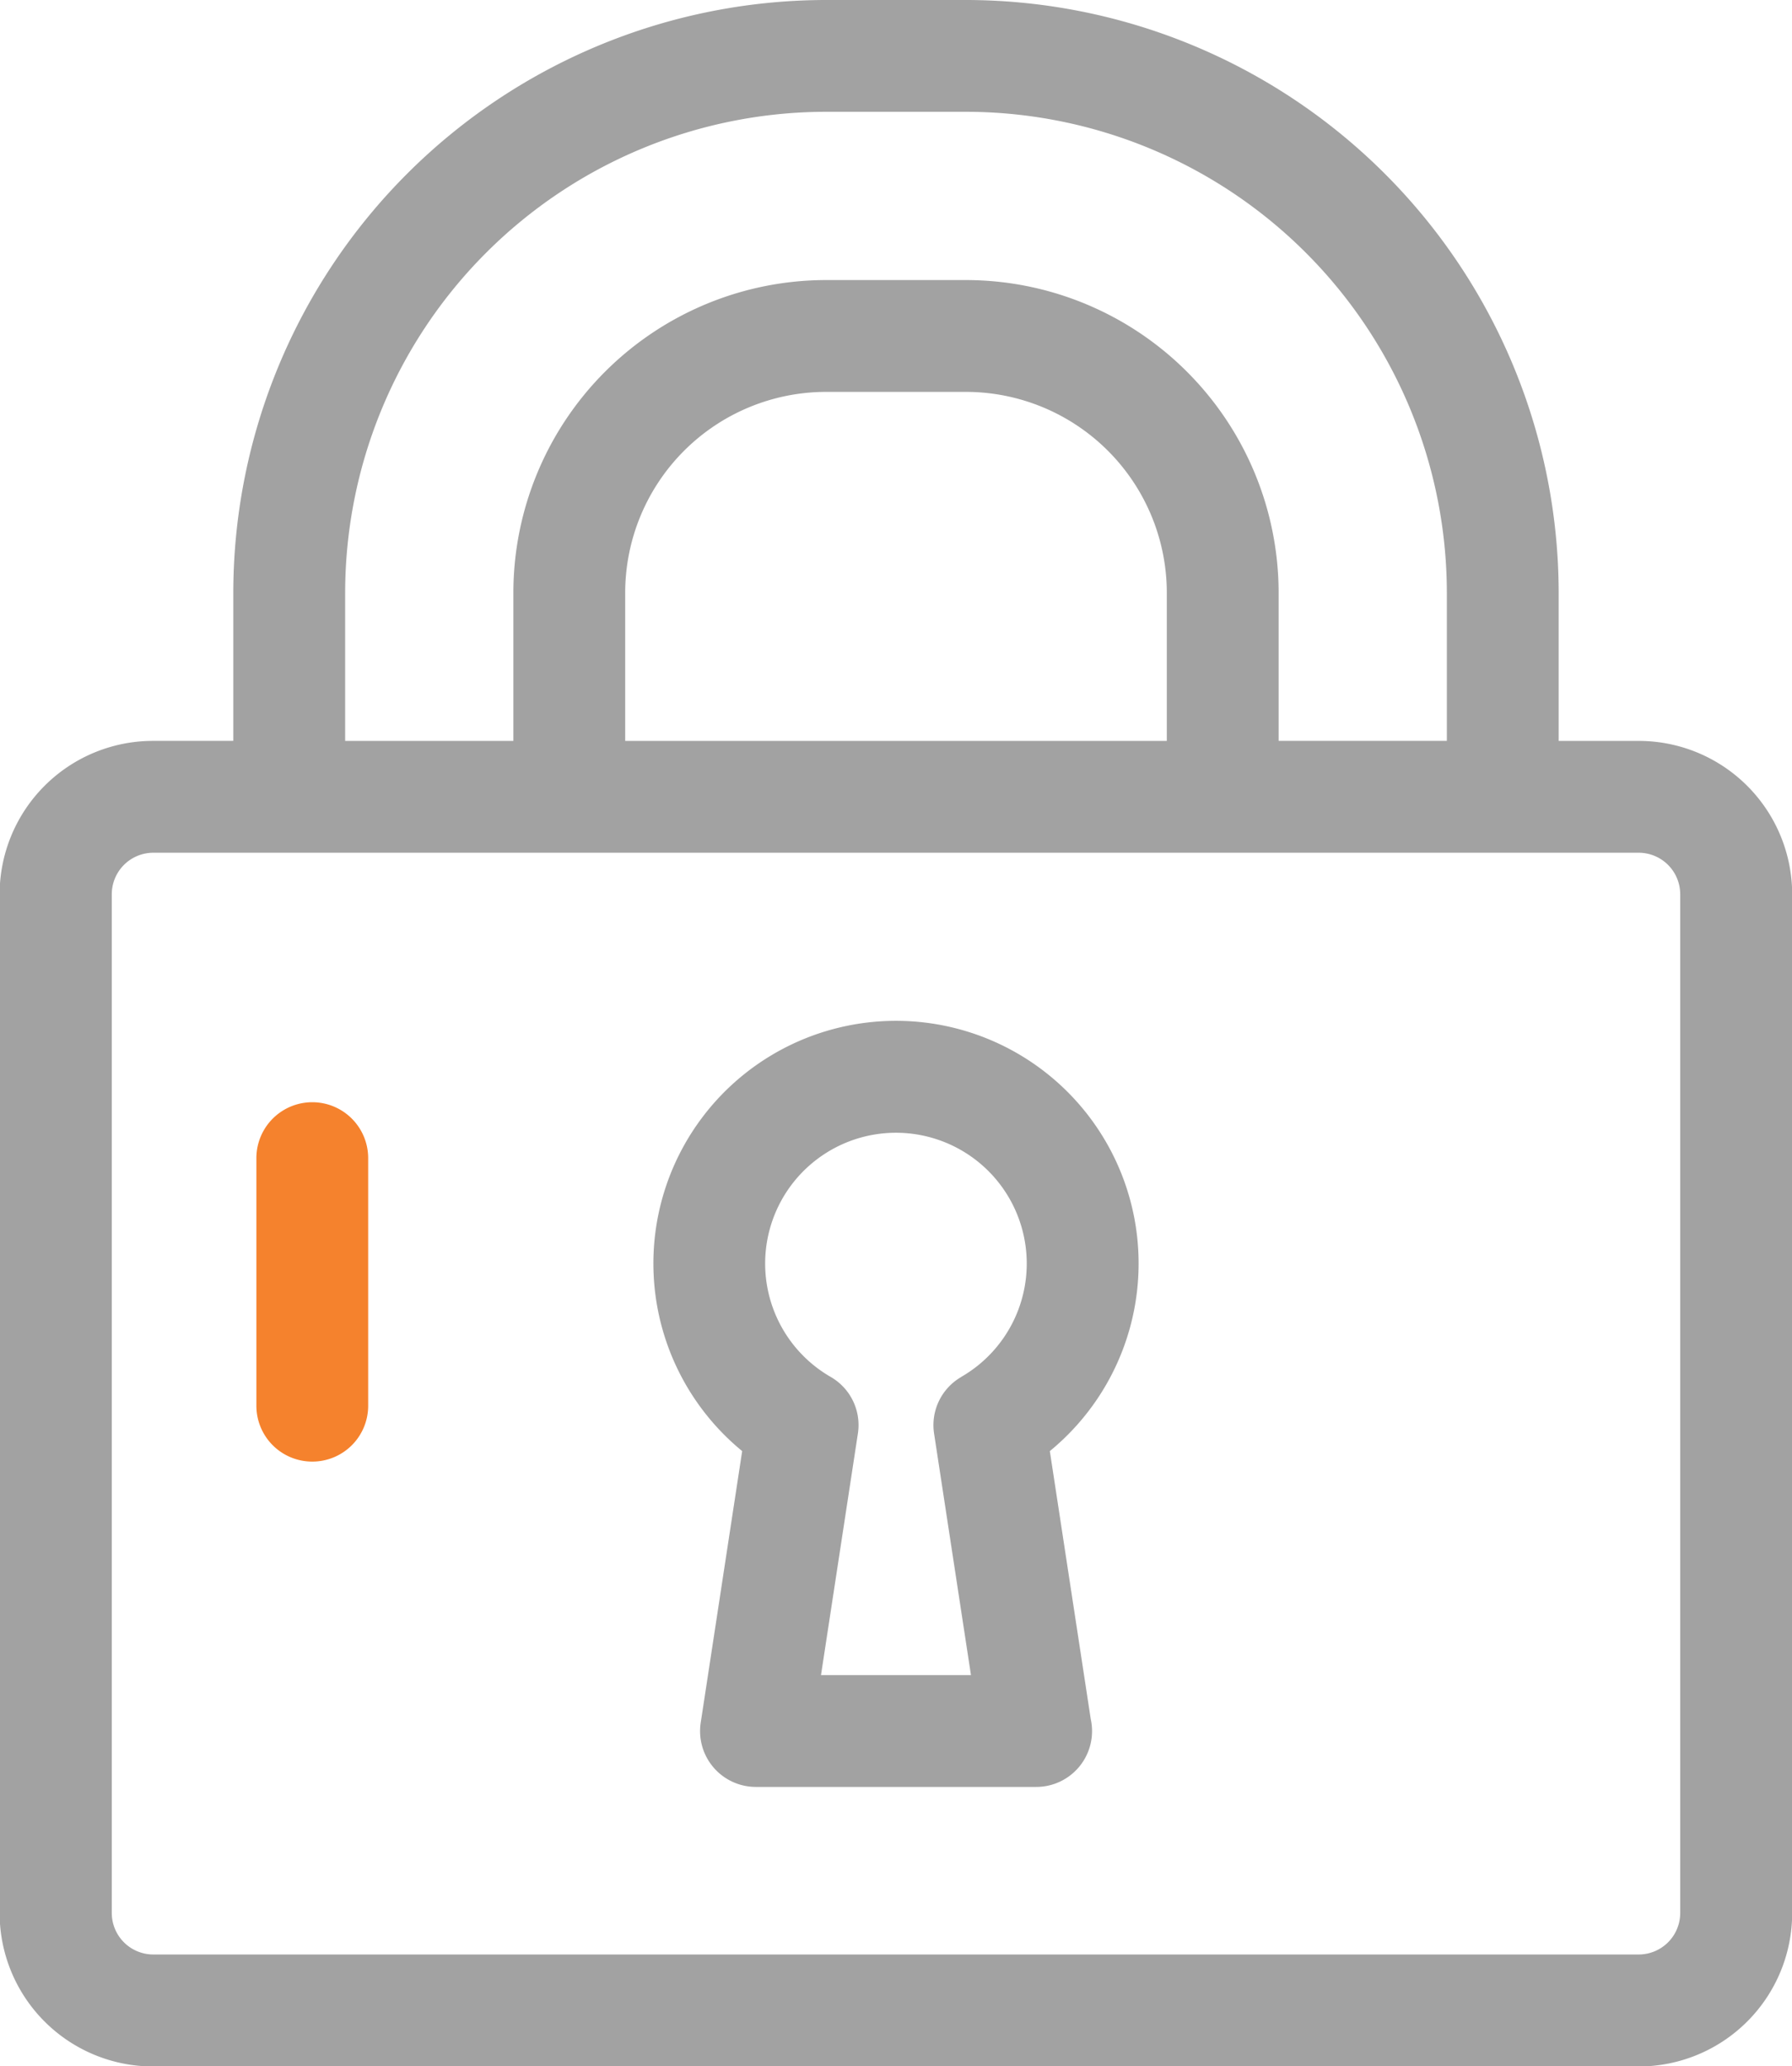
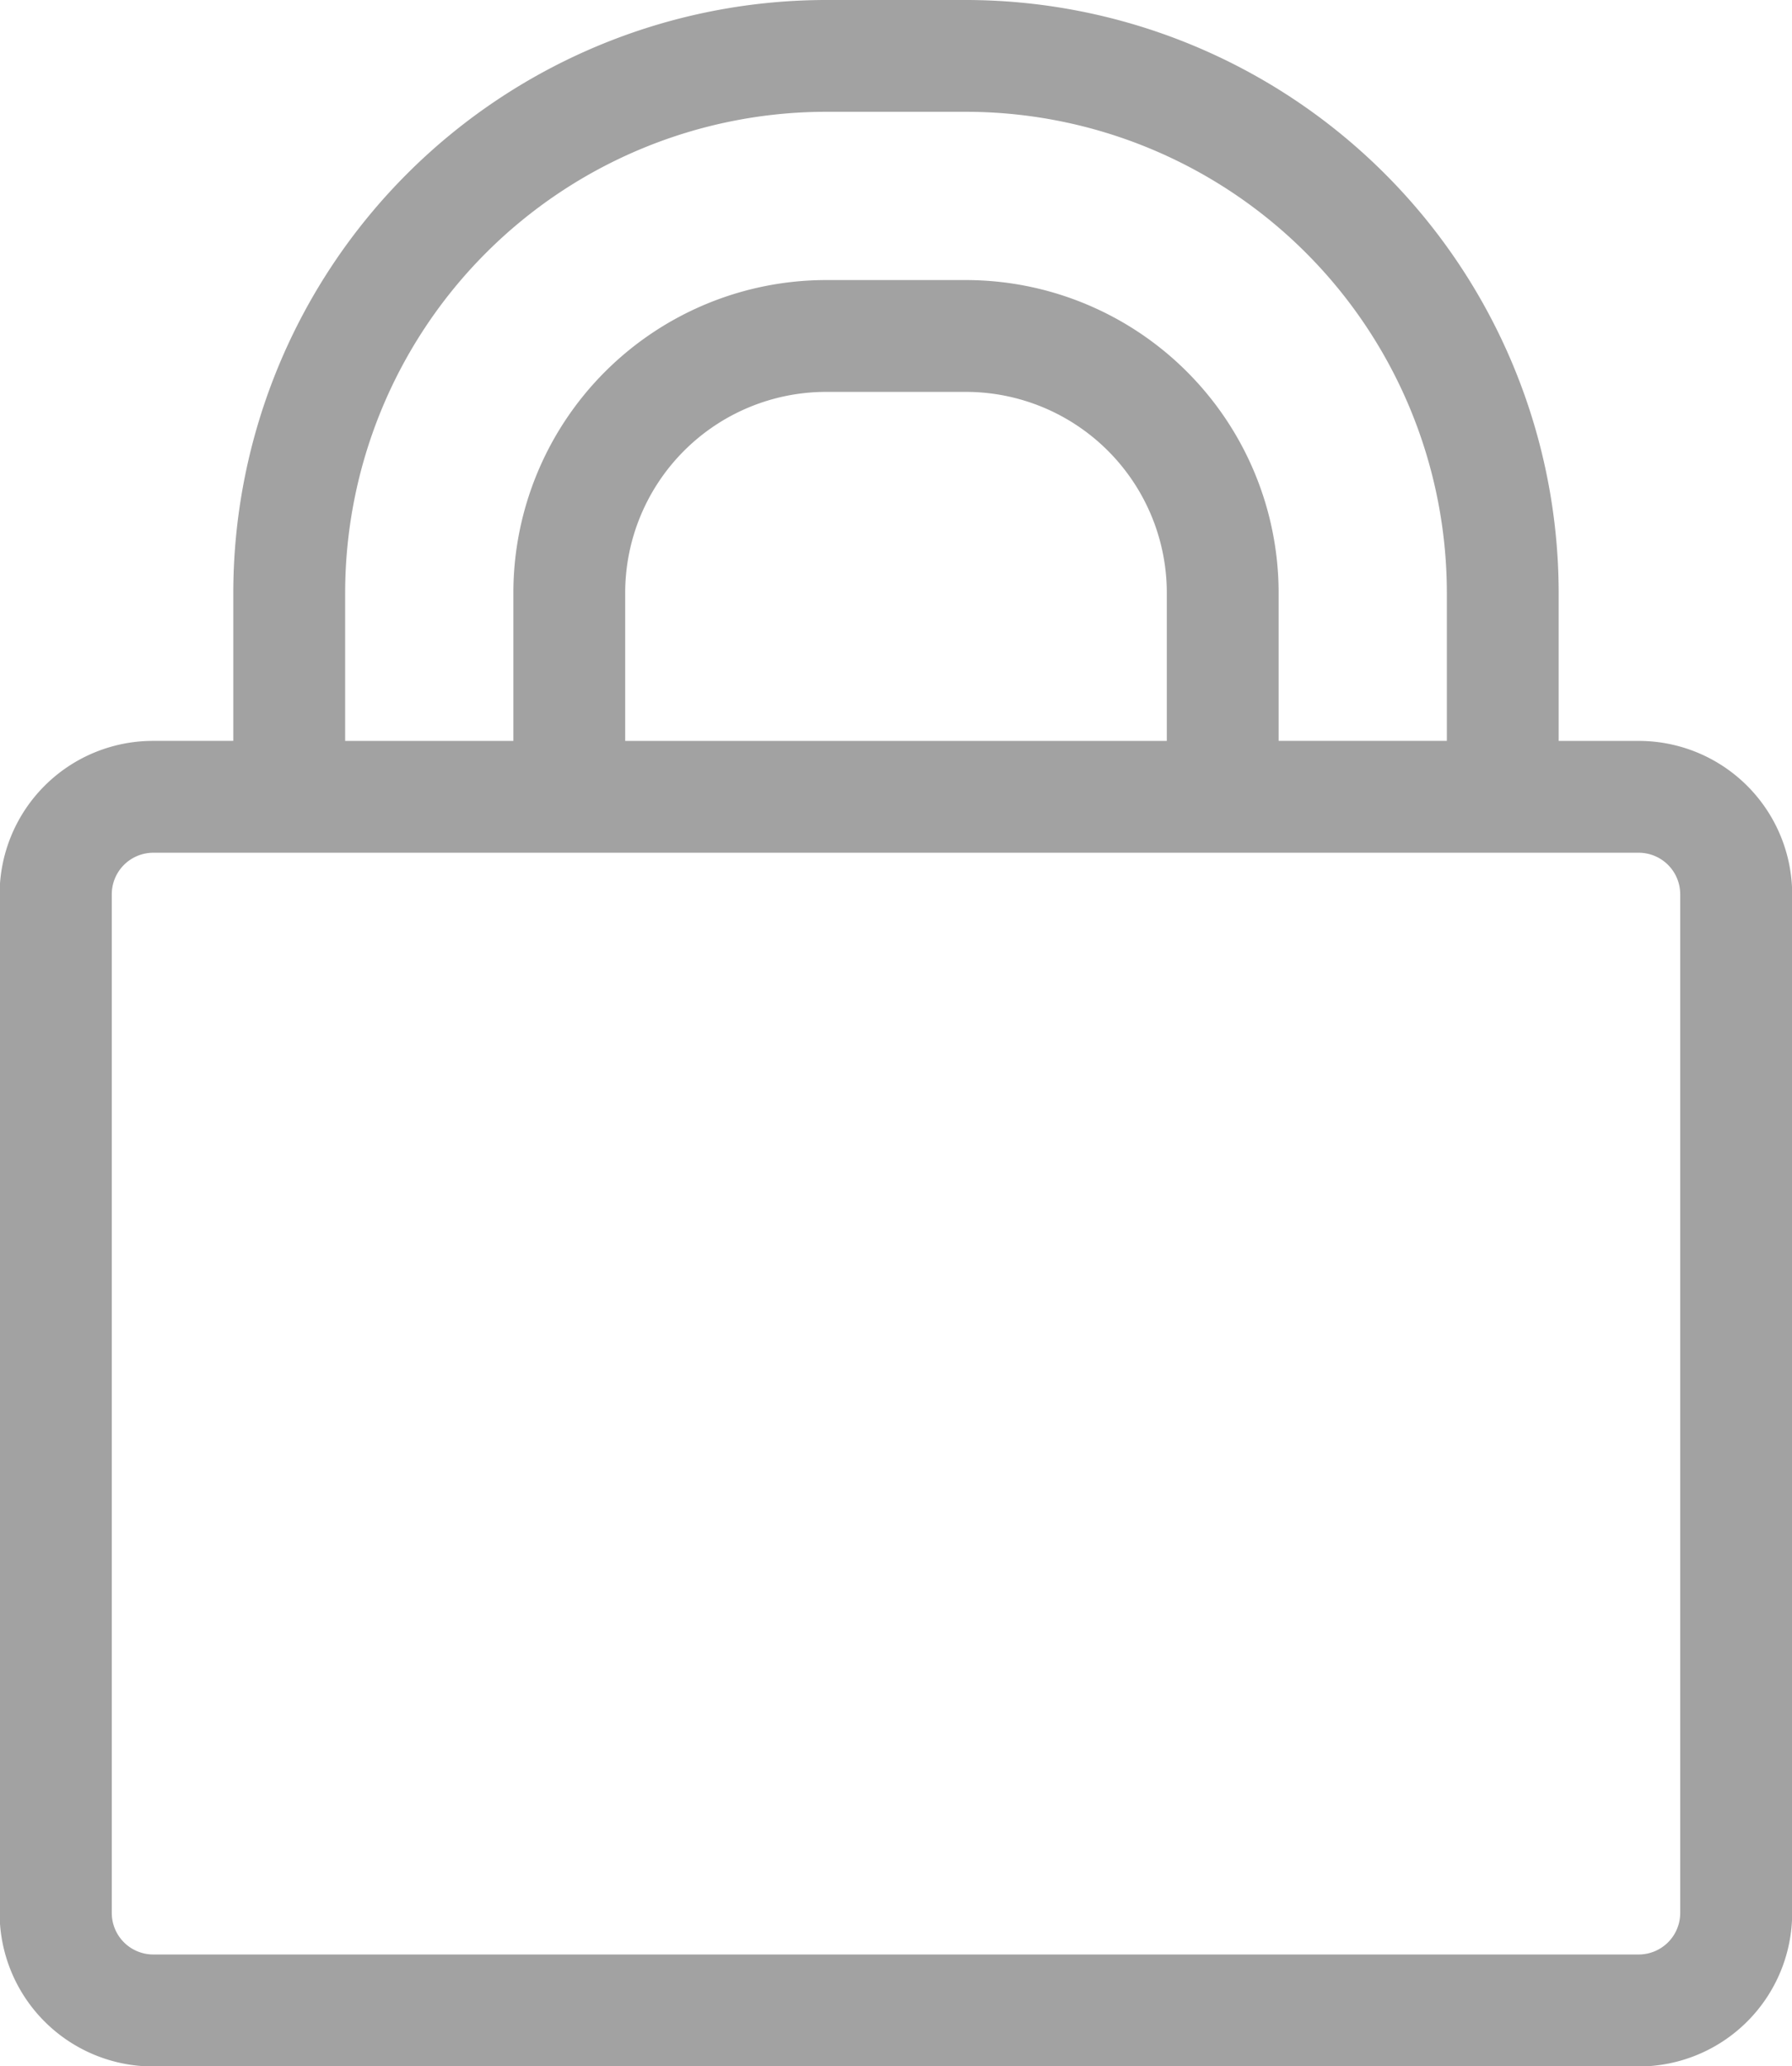
<svg xmlns="http://www.w3.org/2000/svg" width="51.379" height="59.239" viewBox="0 0 51.379 59.239">
  <g transform="translate(-51.311 -42)">
    <path d="M98.295,63.241H96V58.991A17.011,17.011,0,0,0,79.008,42H74.993A17.011,17.011,0,0,0,58,58.991v4.249h-2.3a4.4,4.4,0,0,0-4.4,4.4V96.843a4.4,4.4,0,0,0,4.4,4.4H98.295a4.4,4.4,0,0,0,4.4-4.4V67.636A4.4,4.4,0,0,0,98.295,63.241ZM79.008,50.029H74.993a8.973,8.973,0,0,0-8.963,8.963v4.249H61.207V58.991A13.8,13.8,0,0,1,74.993,45.205h4.015A13.8,13.8,0,0,1,92.794,58.991v4.249H87.971V58.991A8.973,8.973,0,0,0,79.008,50.029Zm-9.772,8.963a5.764,5.764,0,0,1,5.757-5.757h4.015a5.764,5.764,0,0,1,5.757,5.757v4.249H69.236Zm-14.72,8.645a1.191,1.191,0,0,1,1.19-1.19H98.295a1.191,1.191,0,0,1,1.19,1.19V96.843a1.191,1.191,0,0,1-1.19,1.19H55.706a1.191,1.191,0,0,1-1.19-1.19Z" fill="#a2a2a2" />
-     <path d="M203.125,287.4l-1.188,7.783a1.6,1.6,0,0,0,1.584,1.845h8.032a1.6,1.6,0,0,0,1.567-1.94l-1.174-7.688a6.956,6.956,0,1,0-8.821,0Zm6.283-2.126a1.594,1.594,0,0,0-.78,1.628l1.057,6.92h-4.3l1.057-6.92a1.594,1.594,0,0,0-.78-1.629,3.75,3.75,0,1,1,3.744,0Z" transform="translate(-130.535 -203.799)" fill="#a2a2a2" />
-     <path d="M95.562,267.2a1.6,1.6,0,0,0,1.6-1.6v-7.1a1.6,1.6,0,0,0-3.205,0v7.1A1.6,1.6,0,0,0,95.562,267.2Z" transform="translate(-35.295 -183.298)" fill="#f5822d" />
  </g>
</svg>